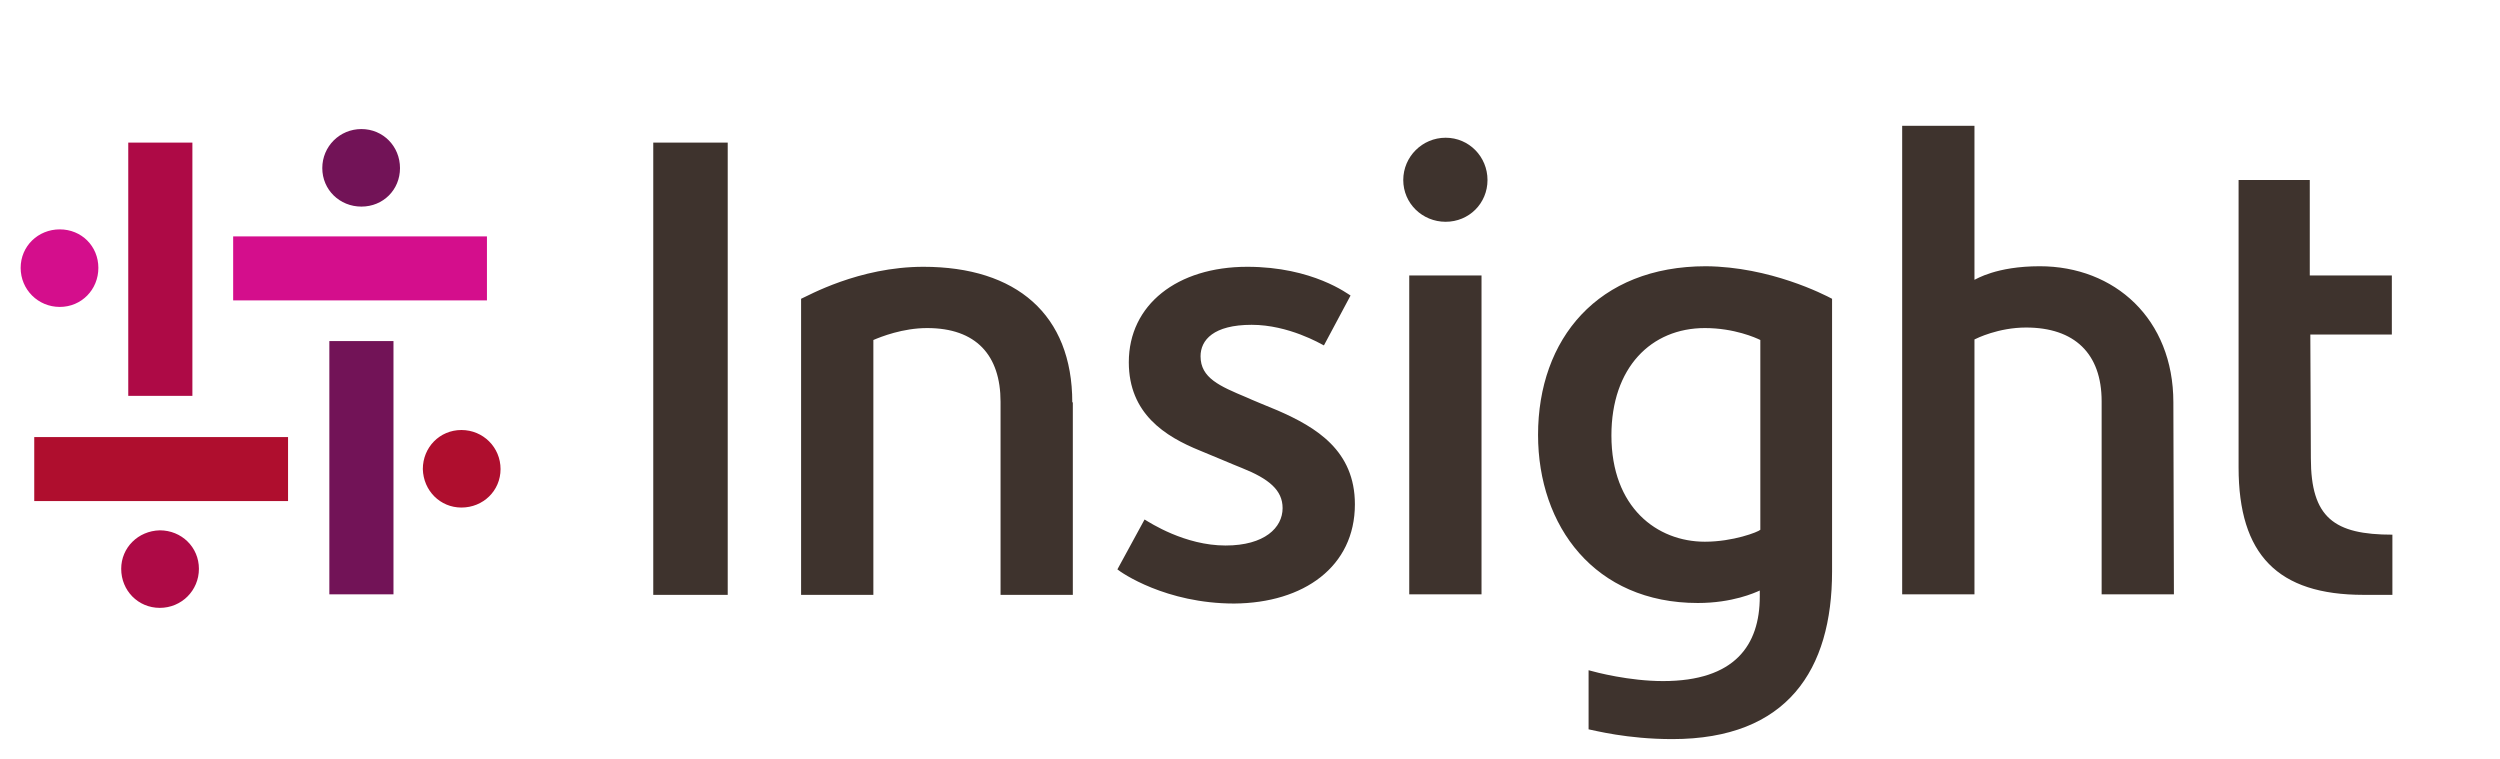
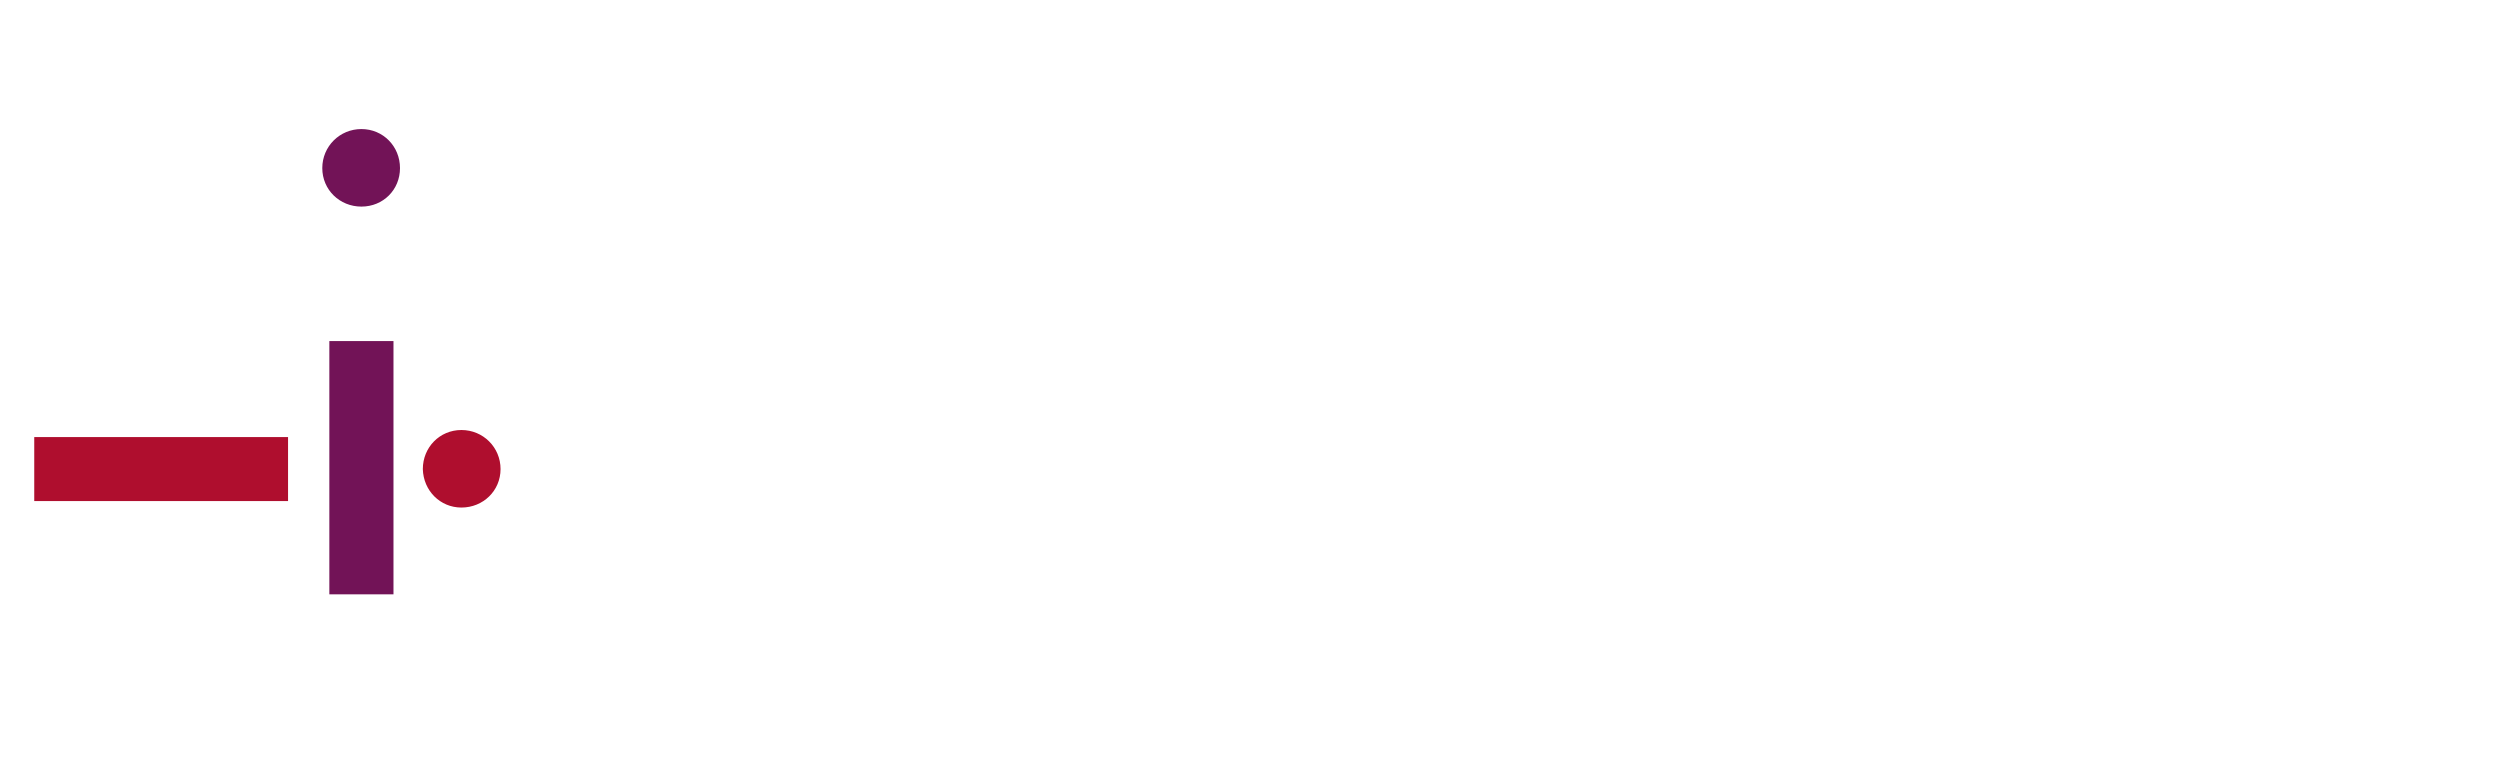
<svg xmlns="http://www.w3.org/2000/svg" width="191" height="58" viewBox="0 0 191 58" fill="none">
  <path d="M25.162 45.447V26.059H30.062V45.406H25.162V45.447ZM30.56 12.843C30.56 11.186 29.273 9.86 27.612 9.86C25.951 9.86 24.623 11.186 24.623 12.843C24.623 14.5 25.951 15.784 27.612 15.784C29.273 15.784 30.56 14.5 30.56 12.843Z" fill="#721357" />
-   <path d="M14.699 10.896V30.243H9.799V10.896H14.699ZM9.26 43.459C9.26 45.116 10.547 46.441 12.208 46.441C13.868 46.441 15.197 45.116 15.197 43.459C15.197 41.801 13.868 40.517 12.208 40.517C10.547 40.559 9.26 41.843 9.26 43.459Z" fill="#AE0A46" />
-   <path d="M37.245 22.951H17.813V18.063H37.203V22.951H37.245ZM4.567 17.524C2.907 17.524 1.578 18.809 1.578 20.466C1.578 22.123 2.907 23.449 4.567 23.449C6.228 23.449 7.515 22.123 7.515 20.466C7.515 18.809 6.228 17.524 4.567 17.524Z" fill="#D40E8C" />
  <path d="M2.616 33.392H22.007V38.28H2.616V33.392ZM35.252 38.777C36.913 38.777 38.242 37.493 38.242 35.836C38.242 34.179 36.913 32.853 35.252 32.853C33.591 32.853 32.304 34.179 32.304 35.836C32.346 37.493 33.633 38.777 35.252 38.777Z" fill="#AF0E2E" />
-   <path d="M49.909 45.447V10.896H55.598V45.447H49.909ZM113.645 13.754C113.645 11.973 112.233 10.523 110.448 10.523C108.662 10.523 107.209 11.973 107.209 13.754C107.209 15.536 108.662 16.944 110.448 16.944C112.233 16.944 113.645 15.536 113.645 13.754ZM113.188 45.447V21.046H107.666V45.406H113.188V45.447ZM81.922 30.74C81.922 24.029 77.646 20.383 70.546 20.383C65.604 20.383 61.701 22.62 61.203 22.827V45.447H66.725V25.976C67.307 25.727 68.968 25.064 70.836 25.064C74.573 25.064 76.442 27.136 76.442 30.699V45.447H81.964V30.74H81.922ZM166.045 30.74C166.045 24.36 161.561 20.341 155.831 20.341C152.509 20.341 150.973 21.336 150.849 21.377V9.611H145.326V45.406H150.849V25.934C151.015 25.851 152.675 25.023 154.793 25.023C158.489 25.023 160.565 27.011 160.565 30.657V45.406H166.087L166.045 30.74ZM103.514 38.529C103.514 34.427 100.566 32.646 97.618 31.361C97.119 31.154 95.5 30.491 95.251 30.367C93.175 29.497 91.722 28.876 91.722 27.219C91.722 25.976 92.718 24.816 95.625 24.816C98.448 24.816 100.898 26.266 101.147 26.39L103.182 22.579C103.015 22.496 100.317 20.383 95.292 20.383C89.936 20.383 86.241 23.283 86.241 27.674C86.241 31.61 89.023 33.35 91.68 34.427C92.012 34.551 94.337 35.546 94.877 35.753C96.953 36.581 97.991 37.452 97.991 38.819C97.991 40.31 96.621 41.677 93.632 41.677C90.517 41.677 87.86 39.937 87.445 39.689L85.369 43.5C85.659 43.749 89.064 46.11 94.296 46.11C99.611 46.069 103.514 43.293 103.514 38.529ZM139.97 22.827V43.666C139.97 51.164 136.565 56.467 127.762 56.467C124.316 56.467 121.825 55.804 121.368 55.721V51.206C121.949 51.371 124.482 52.034 127.057 52.034C132.537 52.034 134.447 49.3 134.447 45.572V45.116C134.074 45.282 132.371 46.069 129.714 46.069C121.825 46.069 117.507 40.186 117.507 33.226C117.507 25.893 122.074 20.341 130.337 20.341C135.236 20.383 139.347 22.496 139.97 22.827ZM134.489 25.976C134.157 25.81 132.496 25.064 130.254 25.064C126.143 25.064 123.112 28.089 123.112 33.267C123.112 38.777 126.6 41.387 130.254 41.387C132.413 41.387 134.323 40.642 134.489 40.476V25.976ZM176.509 25.561H182.737V21.046H176.467V13.754H171.028V35.711C171.028 42.382 174.018 45.447 180.578 45.447C180.786 45.447 182.779 45.447 182.779 45.447V40.849C178.336 40.849 176.55 39.564 176.55 35.007L176.509 25.561Z" fill="#3E332D" />
</svg>